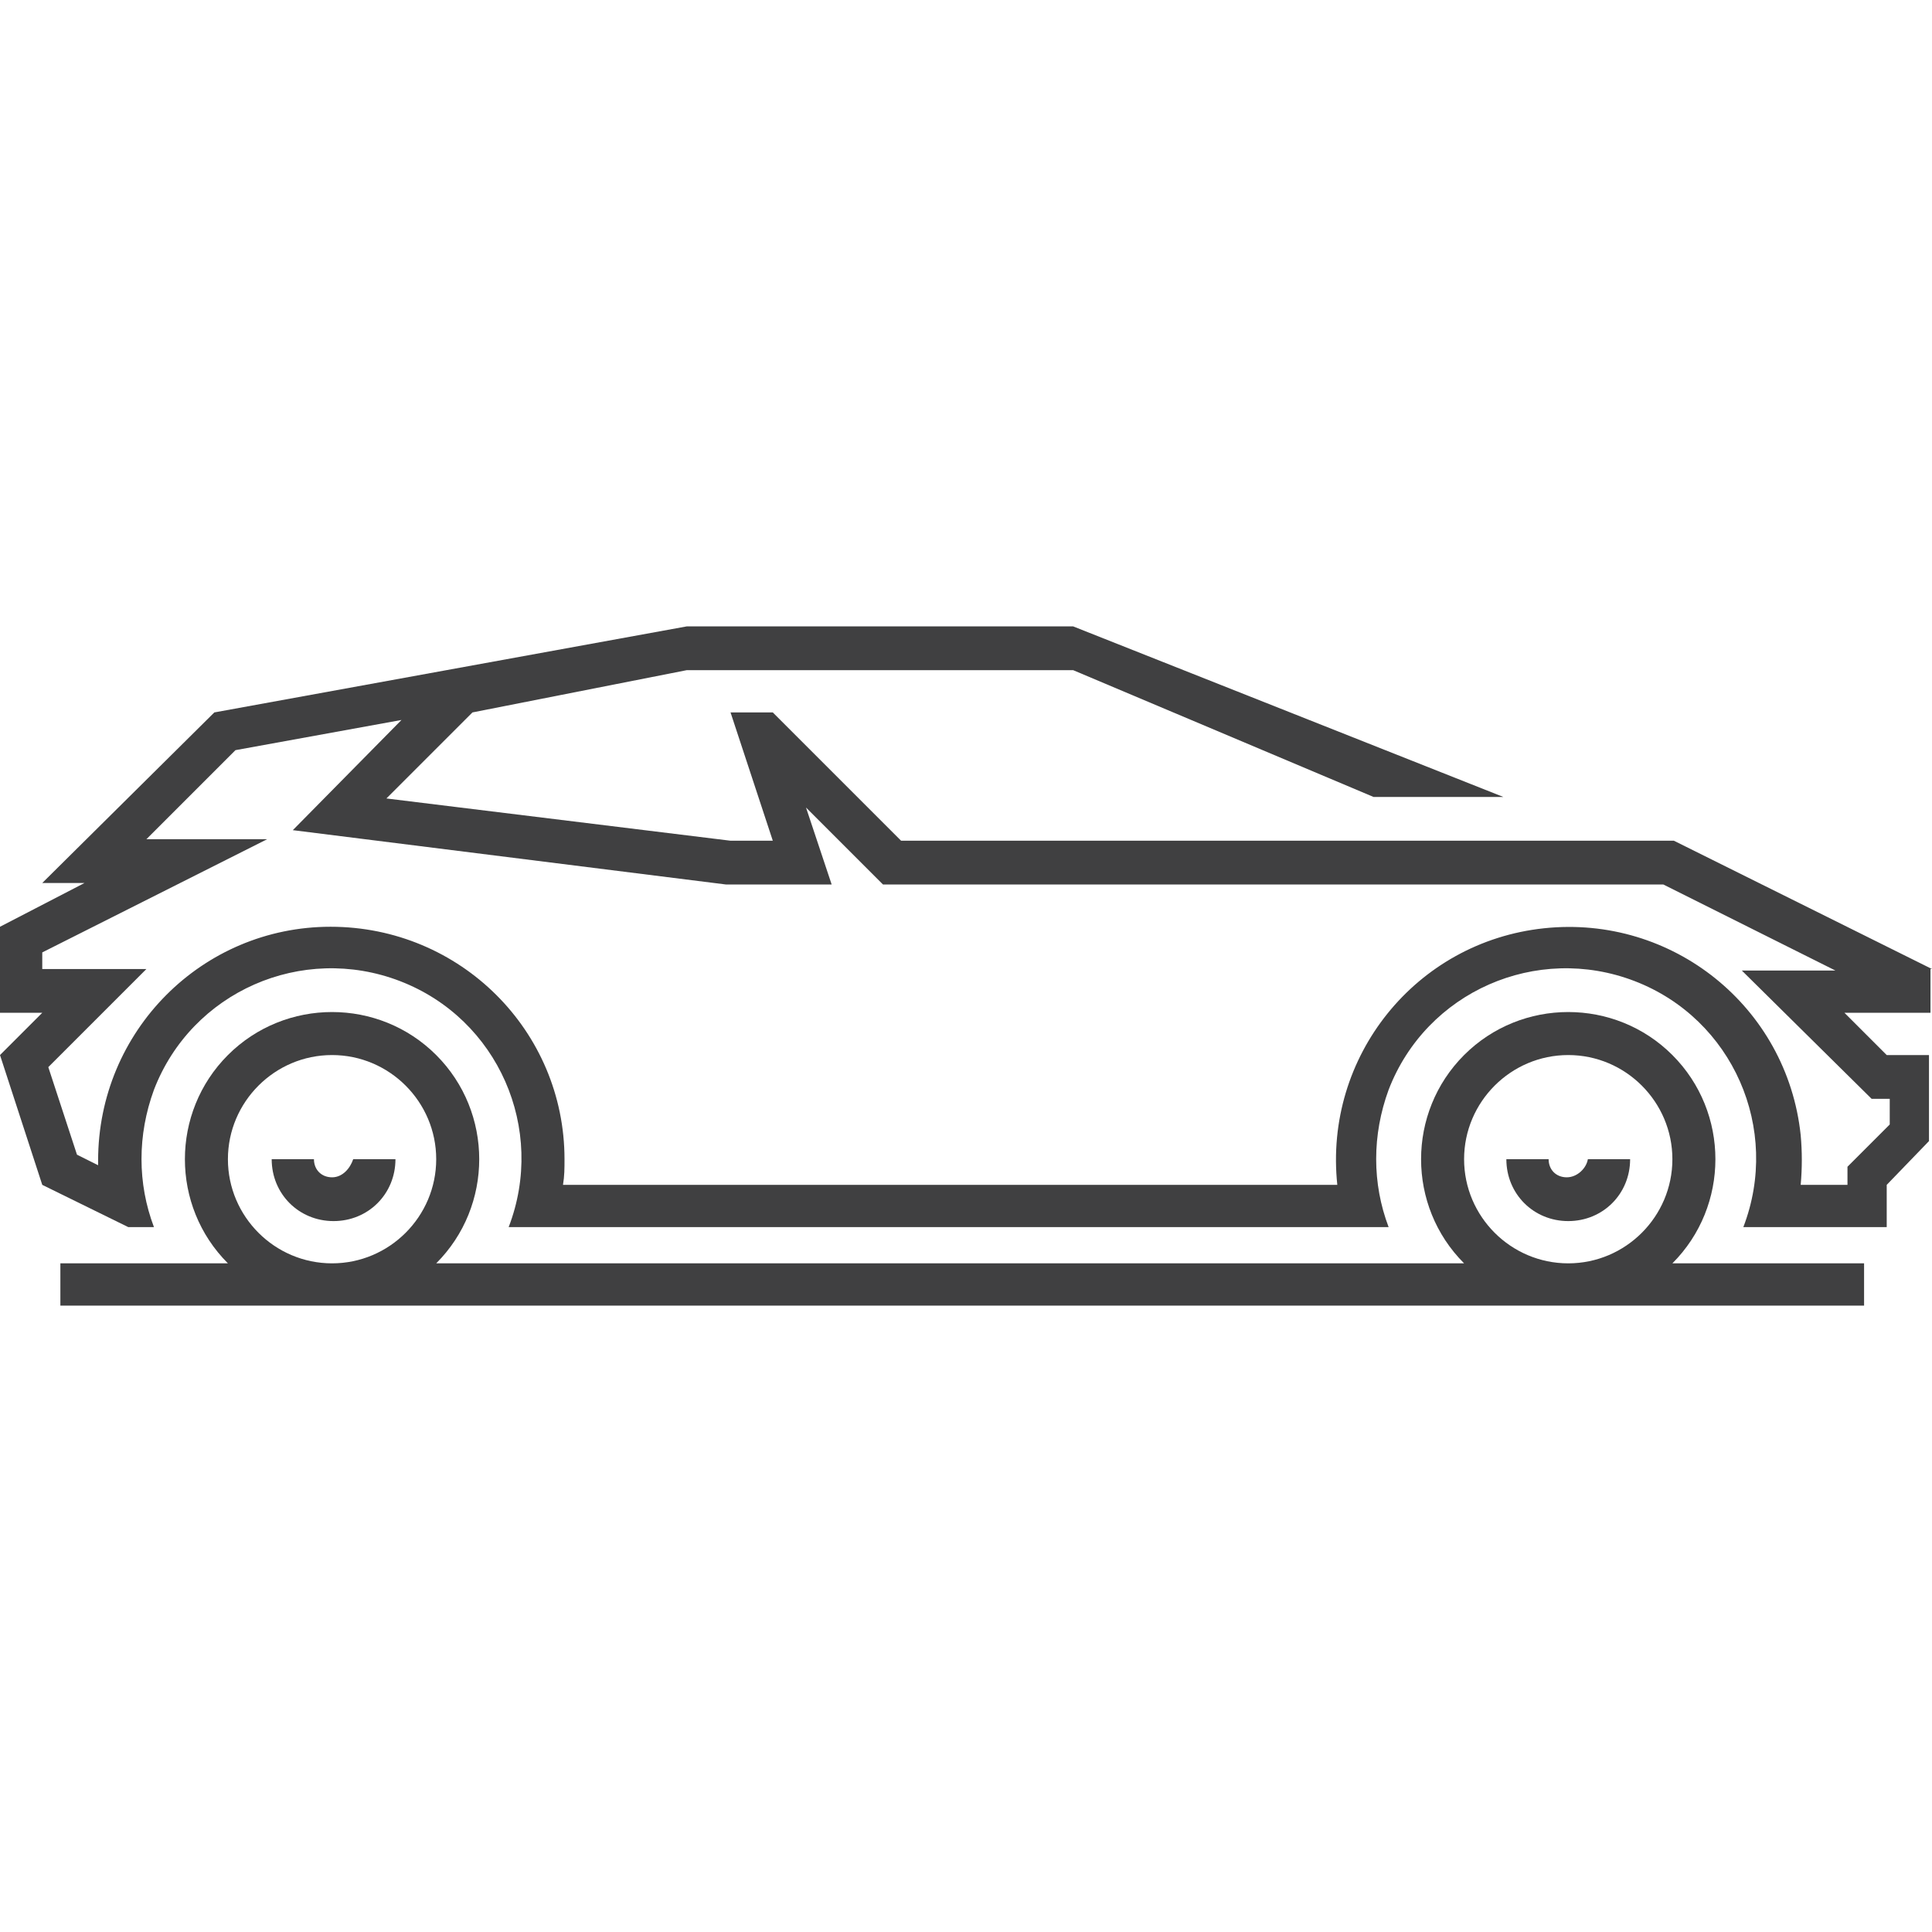
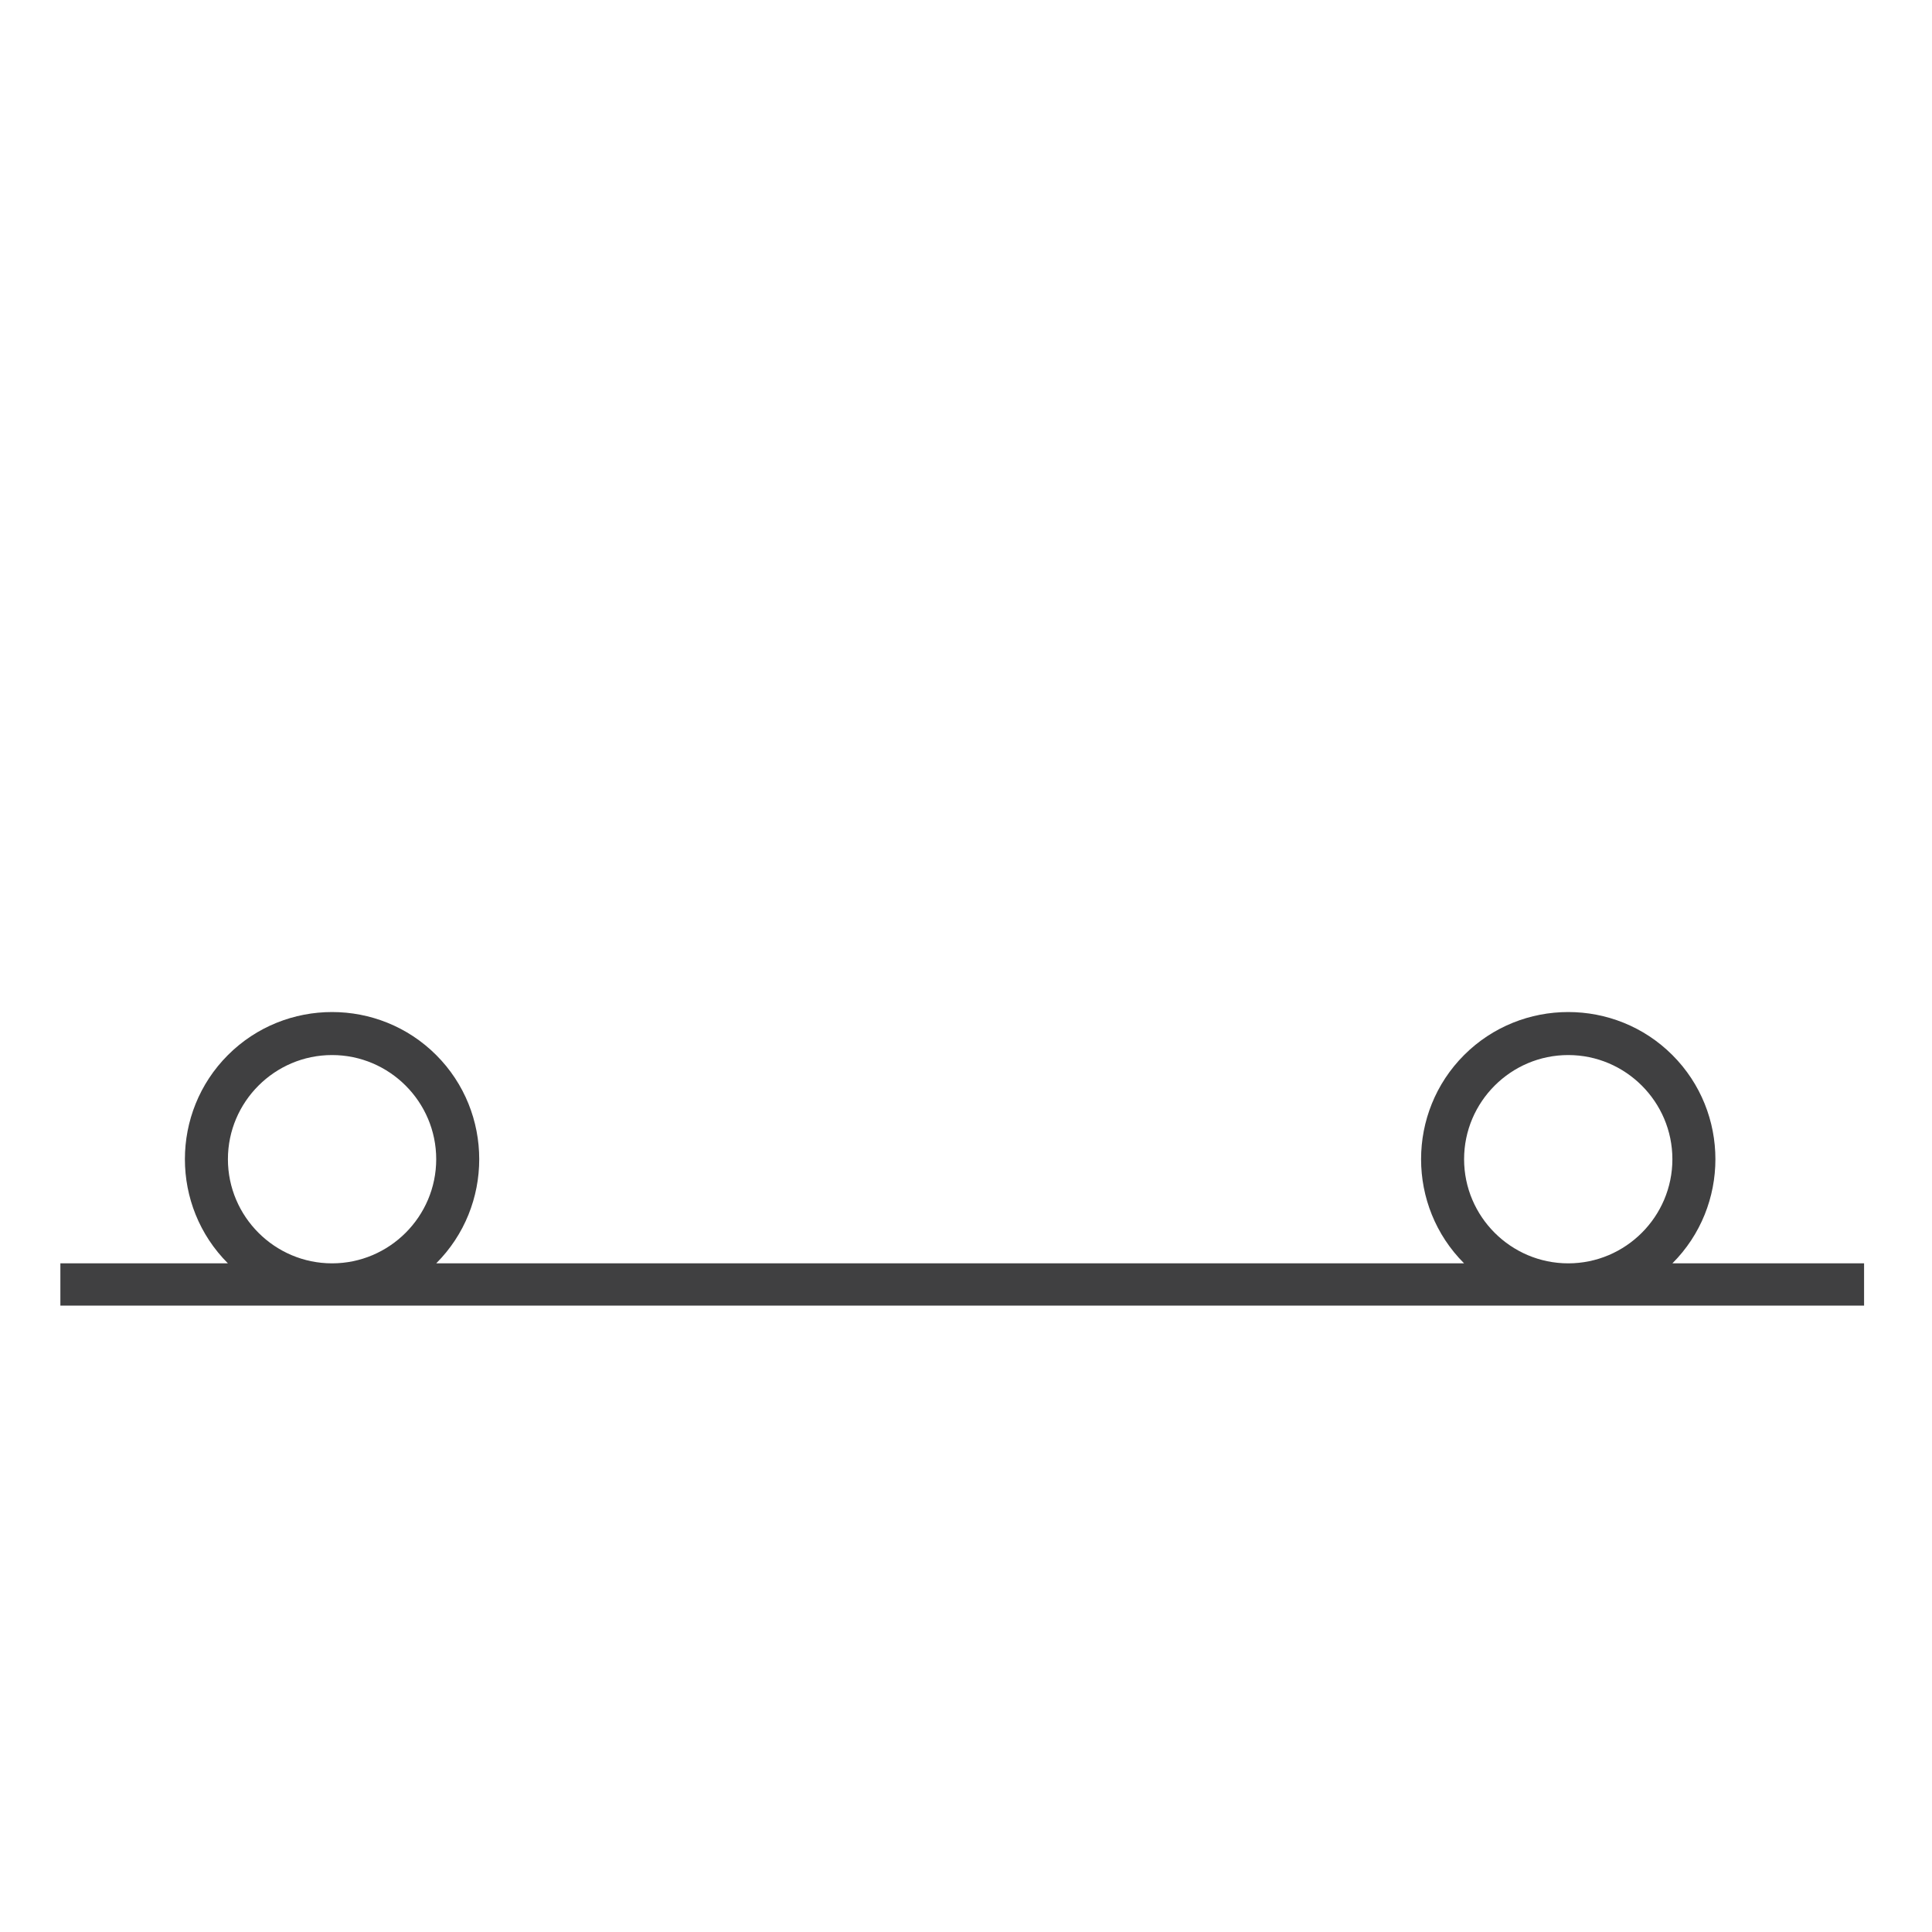
<svg xmlns="http://www.w3.org/2000/svg" version="1.1" id="Layer_1" x="0px" y="0px" viewBox="0 0 128 128" style="enable-background:new 0 0 128 128;" xml:space="preserve">
  <style type="text/css">
	.st0{fill:#404041;}
</style>
  <title>Asset 33</title>
  <g>
-     <path class="st0" d="M22,78c-0.7,0-1.2-0.5-1.2-1.2h-2.8c0,2.3,1.8,4.1,4.1,4.1s4.1-1.8,4.1-4.1h-2.8C23.2,77.4,22.7,78,22,78z" />
-     <path class="st0" d="M103.8,78c-0.7,0-1.2-0.5-1.2-1.2h-2.8c0,2.3,1.8,4.1,4.1,4.1c2.3,0,4.1-1.8,4.1-4.1h-2.8   C105.1,77.4,104.5,78,103.8,78z" />
-     <path class="st0" d="M128,64.2l-17.1-8.5H59.7l-8.5-8.5h-2.8l2.8,8.5h-2.8l-22.8-2.8l5.7-5.7l14.2-2.8h25.6L91,52.8h8.6L71.1,41.5   H45.5l-31.3,5.7L2.8,58.5h2.8L0,61.4v5.7h2.8L0,69.9l2.8,8.6l5.7,2.8h1.7c-1.1-2.9-1.1-6.1,0-9.1c2.5-6.5,9.8-9.7,16.3-7.2   c6.5,2.5,9.7,9.8,7.2,16.3h58.3c-1.1-2.9-1.1-6.1,0-9.1c2.5-6.5,9.8-9.7,16.3-7.2c6.5,2.5,9.7,9.8,7.2,16.3h9.5v-2.8l2.8-2.9v-5.7   h-2.8l-2.8-2.8h5.7V64.2z M124,72.8h1.2v1.7l-2.8,2.8v1.2h-3.1c0.1-1.1,0.1-2.2,0-3.3c-0.9-8.5-8.5-14.6-17-13.7   c-8.5,0.9-14.6,8.5-13.7,17H37.3c0.1-0.6,0.1-1.1,0.1-1.7c0-8.5-6.9-15.4-15.5-15.4c-8.5,0-15.4,6.9-15.4,15.5c0,0.1,0,0.2,0,0.3   l-1.4-0.7l-1.9-5.8l6.5-6.5H2.8v-1.1l14.9-7.5h-8l5.9-5.9l11-2L19.4,55l28.7,3.6h7l-1.7-5.1l5.1,5.1h51.7l11.4,5.7h-6.2L124,72.8z" />
    <path class="st0" d="M110.8,83.7c3.8-3.8,3.8-10,0-13.8c-3.8-3.8-10-3.8-13.8,0c-3.8,3.8-3.8,10,0,13.8H28.9c0,0,0,0,0,0   c3.8-3.8,3.8-10,0-13.8c-3.8-3.8-10-3.8-13.8,0c-3.8,3.8-3.8,10,0,13.8H4v2.8h119.5v-2.8L110.8,83.7   C110.8,83.7,110.8,83.7,110.8,83.7z M22,83.7c-3.8,0-6.9-3.1-6.9-6.9c0-3.8,3.1-6.9,6.9-6.9s6.9,3.1,6.9,6.9   C28.9,80.6,25.8,83.7,22,83.7z M103.9,83.7c-3.8,0-6.9-3.1-6.9-6.9c0-3.8,3.1-6.9,6.9-6.9c3.8,0,6.9,3.1,6.9,6.9   C110.8,80.6,107.7,83.7,103.9,83.7z" />
  </g>
</svg>